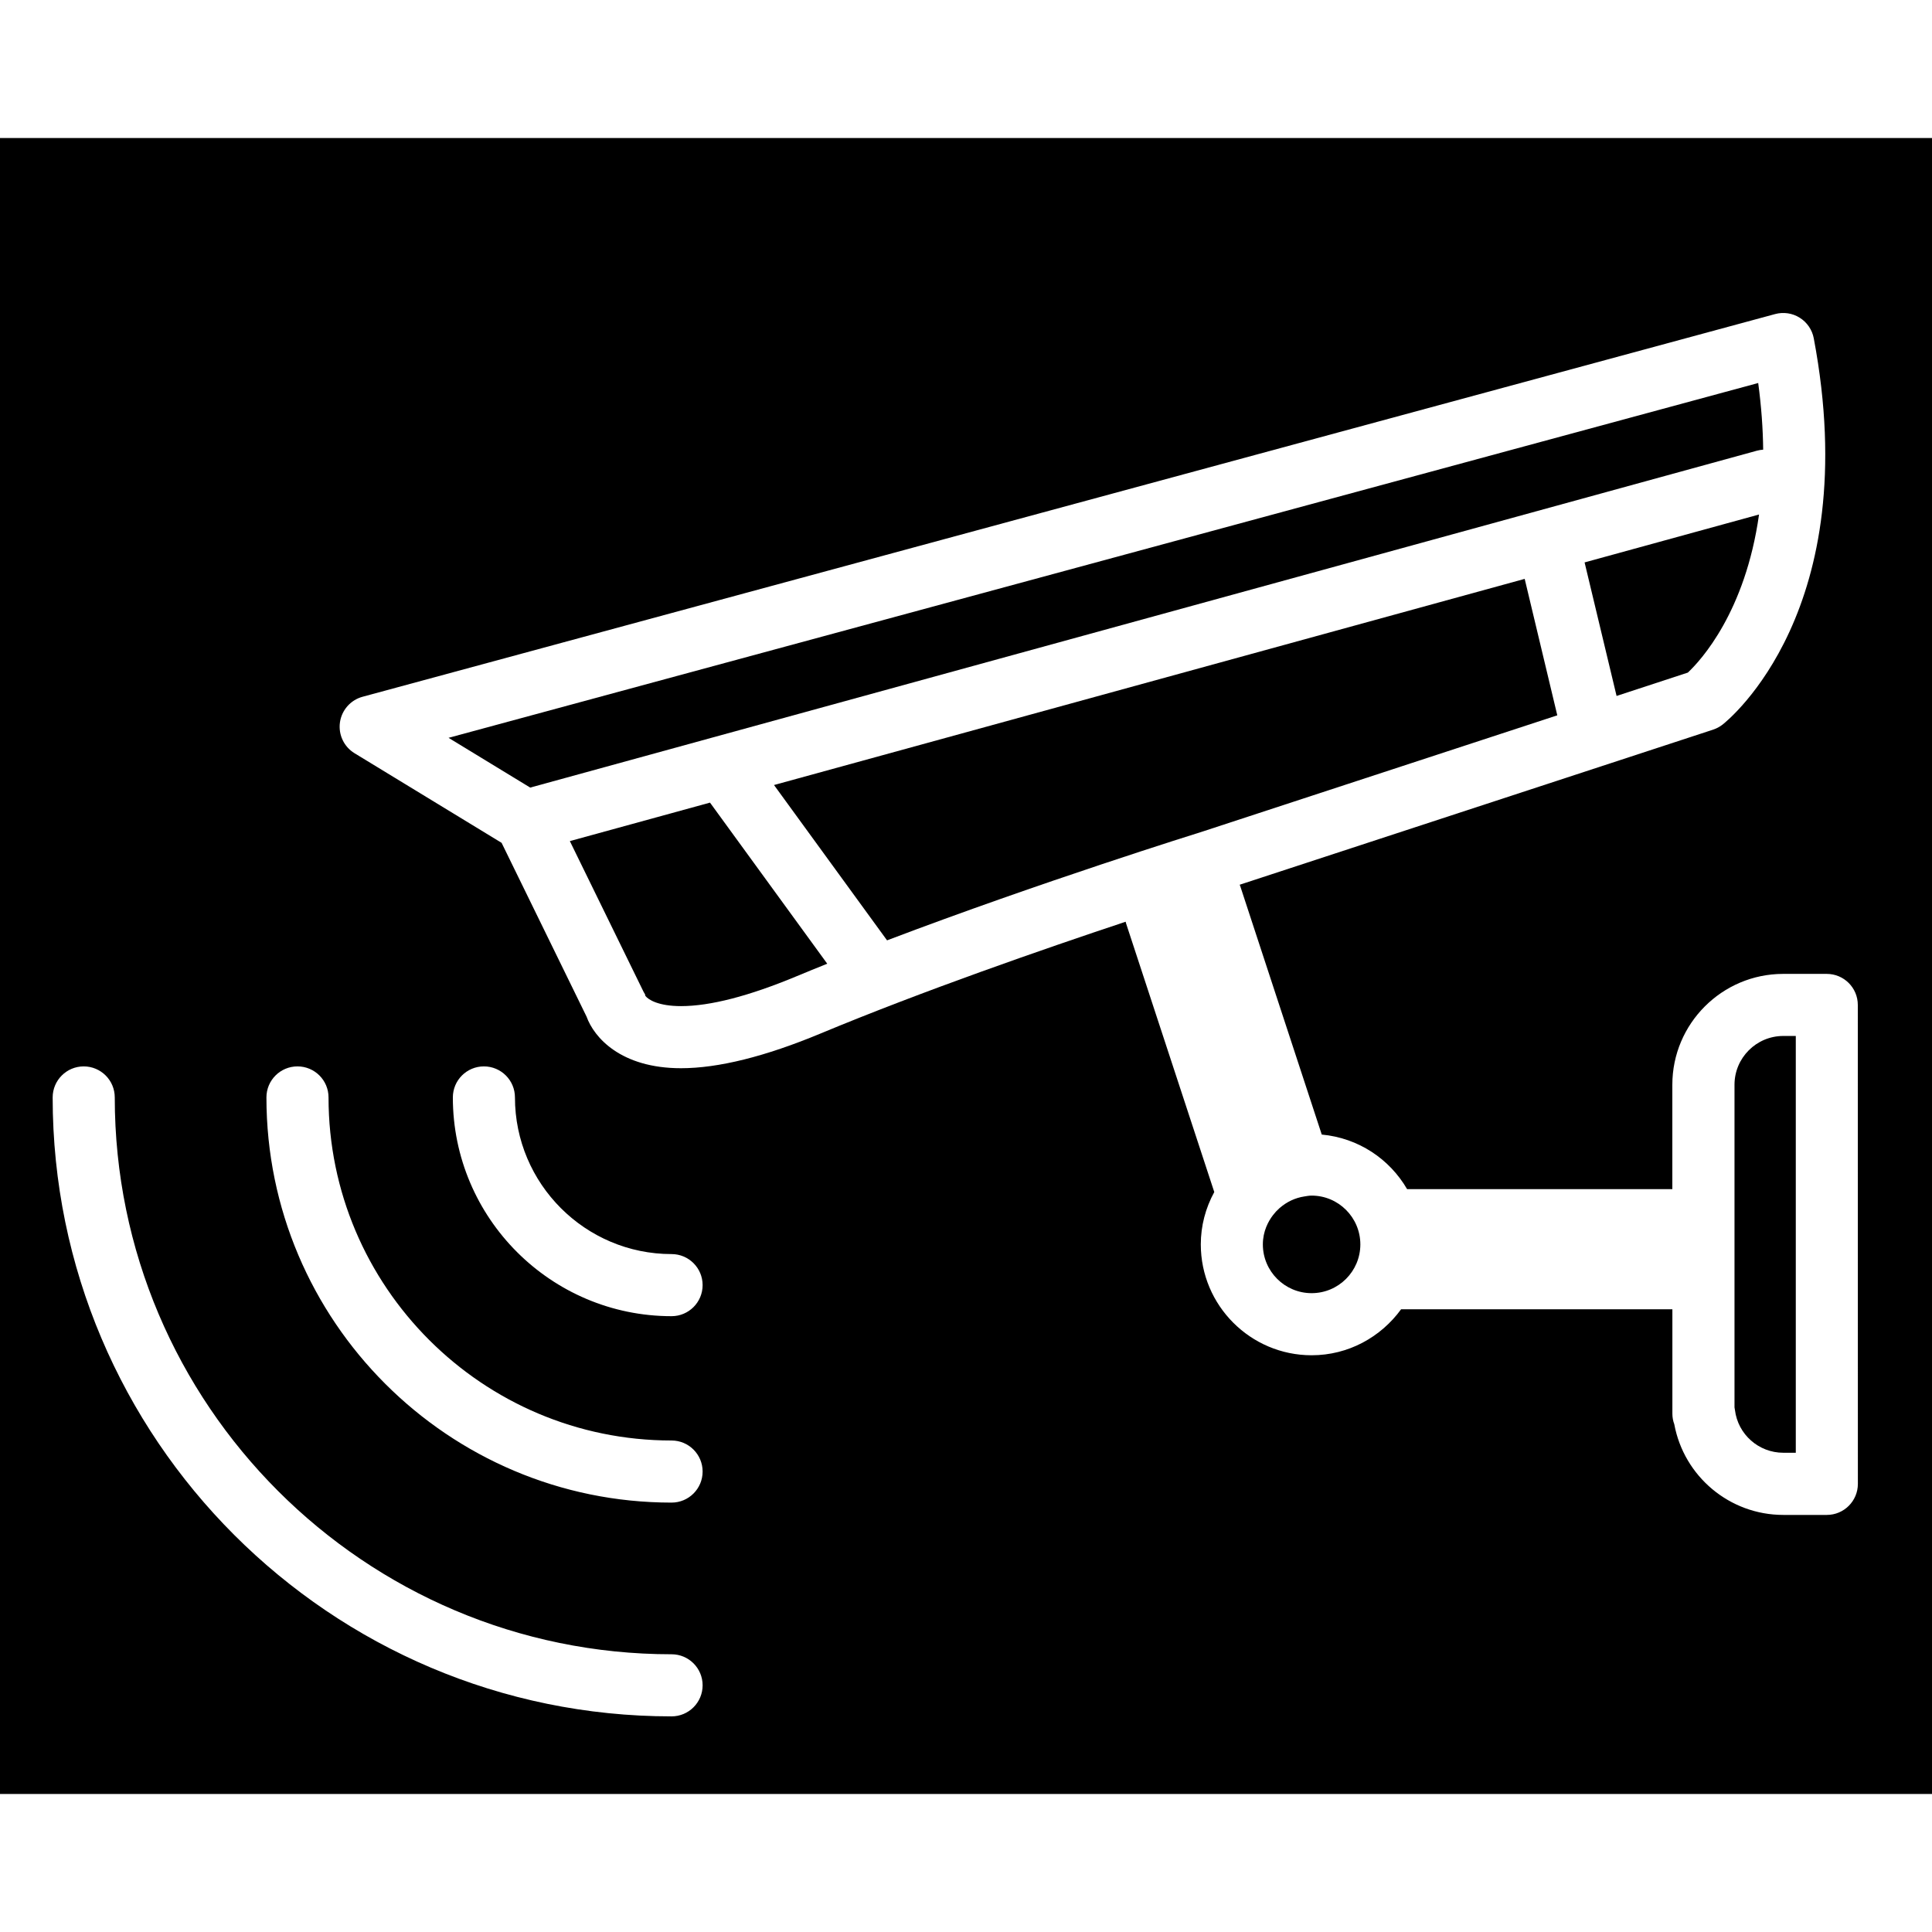
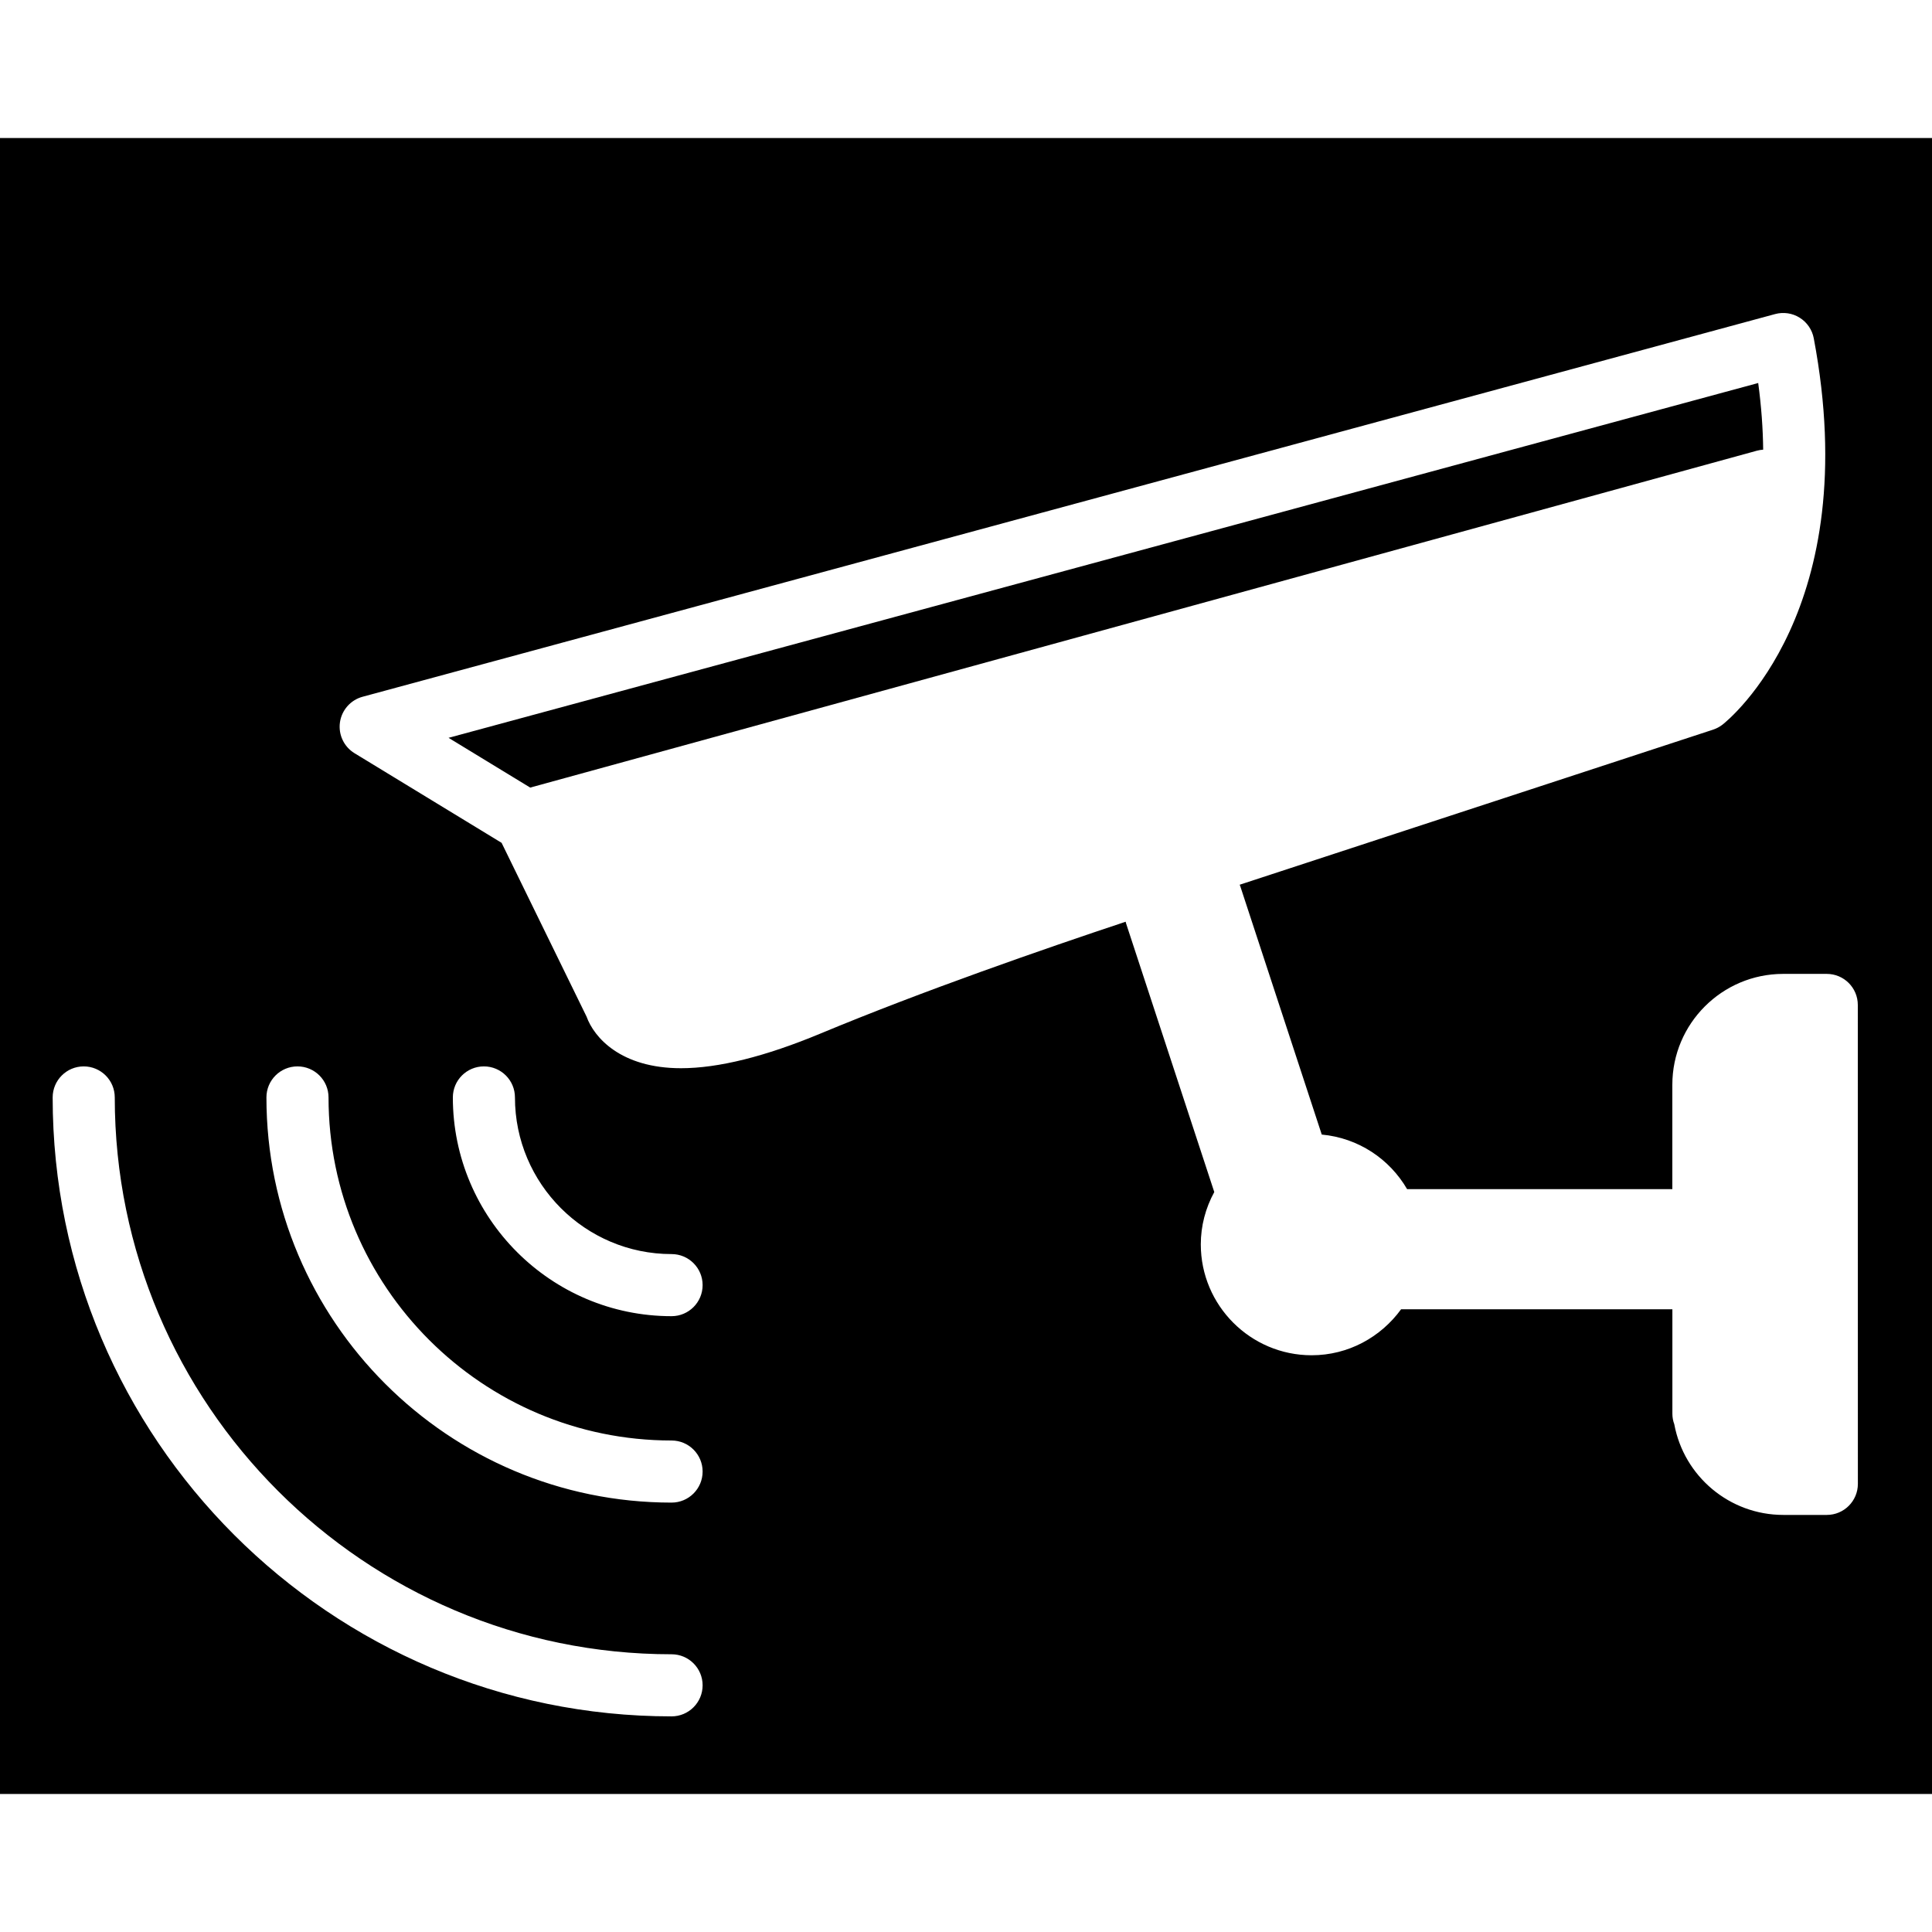
<svg xmlns="http://www.w3.org/2000/svg" version="1.1" id="Capa_1" x="0px" y="0px" width="93.334px" height="93.334px" viewBox="0 0 93.334 93.334" style="enable-background:new 0 0 93.334 93.334;" xml:space="preserve">
  <g>
    <g>
-       <path d="M73.657,27.965l-36.265,9.959l5.461,7.504c7.411-2.816,15.099-5.211,15.191-5.24l17.188-5.631L73.657,27.965z" />
-       <path d="M27.529,40.633l3.548,7.255c0.072,0.147,0.086,0.108,0.098,0.219c0.146,0.195,0.645,0.498,1.725,0.498h0.001    c1.405,0,3.282-0.484,5.58-1.442c0.486-0.203,0.981-0.405,1.483-0.606L34.3,38.774L27.529,40.633z" />
-       <path d="M78.096,33.621l3.442-1.128c0.632-0.592,2.778-2.93,3.44-7.637l-8.427,2.314L78.096,33.621z" />
      <path d="M85.178,21.723c-0.011-0.996-0.085-2.067-0.24-3.22L21.669,35.644l3.945,2.404l59.262-16.275    C84.977,21.746,85.078,21.73,85.178,21.723z" />
      <path d="M0,6.667v80h93.334v-80H0z M32.443,82.917c-16.485,0-29.898-13.414-29.899-29.9c0-0.828,0.672-1.5,1.5-1.5    s1.5,0.67,1.5,1.5c0.001,14.832,12.068,26.9,26.899,26.9c0.828,0,1.5,0.671,1.5,1.5S33.271,82.917,32.443,82.917z M32.443,72.59    c-10.792,0-19.572-8.78-19.572-19.573c0-0.83,0.672-1.5,1.5-1.5s1.5,0.67,1.5,1.5c0,9.139,7.435,16.573,16.572,16.573    c0.828,0,1.5,0.672,1.5,1.5C33.943,71.919,33.271,72.59,32.443,72.59z M32.443,63.584c-5.826,0-10.566-4.741-10.566-10.567    c0-0.83,0.672-1.5,1.5-1.5s1.5,0.67,1.5,1.5c0,4.172,3.395,7.567,7.566,7.567c0.828,0,1.5,0.671,1.5,1.5    S33.271,63.584,32.443,63.584z M89.753,71.685c0,0.828-0.672,1.5-1.5,1.5h-2.104c-2.592,0-4.799-1.861-5.265-4.381    c-0.06-0.158-0.092-0.33-0.092-0.509v-5.044H67.686c-0.975,1.339-2.543,2.221-4.322,2.221c-2.952,0-5.354-2.404-5.354-5.356    c0-0.89,0.226-1.75,0.651-2.529L54.4,44.609c-0.01-0.026-0.012-0.054-0.019-0.081c-3.971,1.321-9.835,3.356-14.747,5.403    c-2.665,1.11-4.932,1.674-6.734,1.674c-0.001,0-0.001,0-0.001,0c-2.911,0-4.203-1.489-4.563-2.494l-4.104-8.394l-7.104-4.329    c-0.512-0.312-0.789-0.898-0.705-1.492c0.085-0.593,0.515-1.08,1.093-1.236l68.24-18.488c0.403-0.109,0.836-0.045,1.188,0.177    c0.354,0.222,0.601,0.582,0.678,0.992c2.479,13.108-4.124,18.443-4.406,18.664c-0.137,0.107-0.292,0.189-0.457,0.244    l-22.871,7.492c0.008,0.02,0.02,0.038,0.025,0.058l3.941,12.011c1.767,0.164,3.274,1.176,4.123,2.637h12.813v-5.043    c0-2.953,2.403-5.356,5.356-5.356h2.104c0.828,0,1.5,0.671,1.5,1.5L89.753,71.685L89.753,71.685z" />
-       <path d="M63.363,57.759c-0.123,0-0.24,0.023-0.357,0.042c-0.441,0.068-0.844,0.261-1.175,0.548    c-0.009,0.008-0.019,0.012-0.024,0.02c-0.113,0.1-0.216,0.211-0.309,0.333c-0.225,0.294-0.49,0.778-0.49,1.415    c0,1.299,1.057,2.355,2.355,2.355c1.3,0,2.355-1.057,2.355-2.355S64.663,57.759,63.363,57.759z" />
-       <path d="M83.793,52.403v6.543v2.805v6.24c0.009,0.041,0.016,0.082,0.021,0.123c0.143,1.18,1.146,2.068,2.336,2.068h0.604V50.047    H86.15C84.85,50.047,83.793,51.104,83.793,52.403z" />
    </g>
  </g>
  <g>
</g>
  <g>
</g>
  <g>
</g>
  <g>
</g>
  <g>
</g>
  <g>
</g>
  <g>
</g>
  <g>
</g>
  <g>
</g>
  <g>
</g>
  <g>
</g>
  <g>
</g>
  <g>
</g>
  <g>
</g>
  <g>
</g>
</svg>